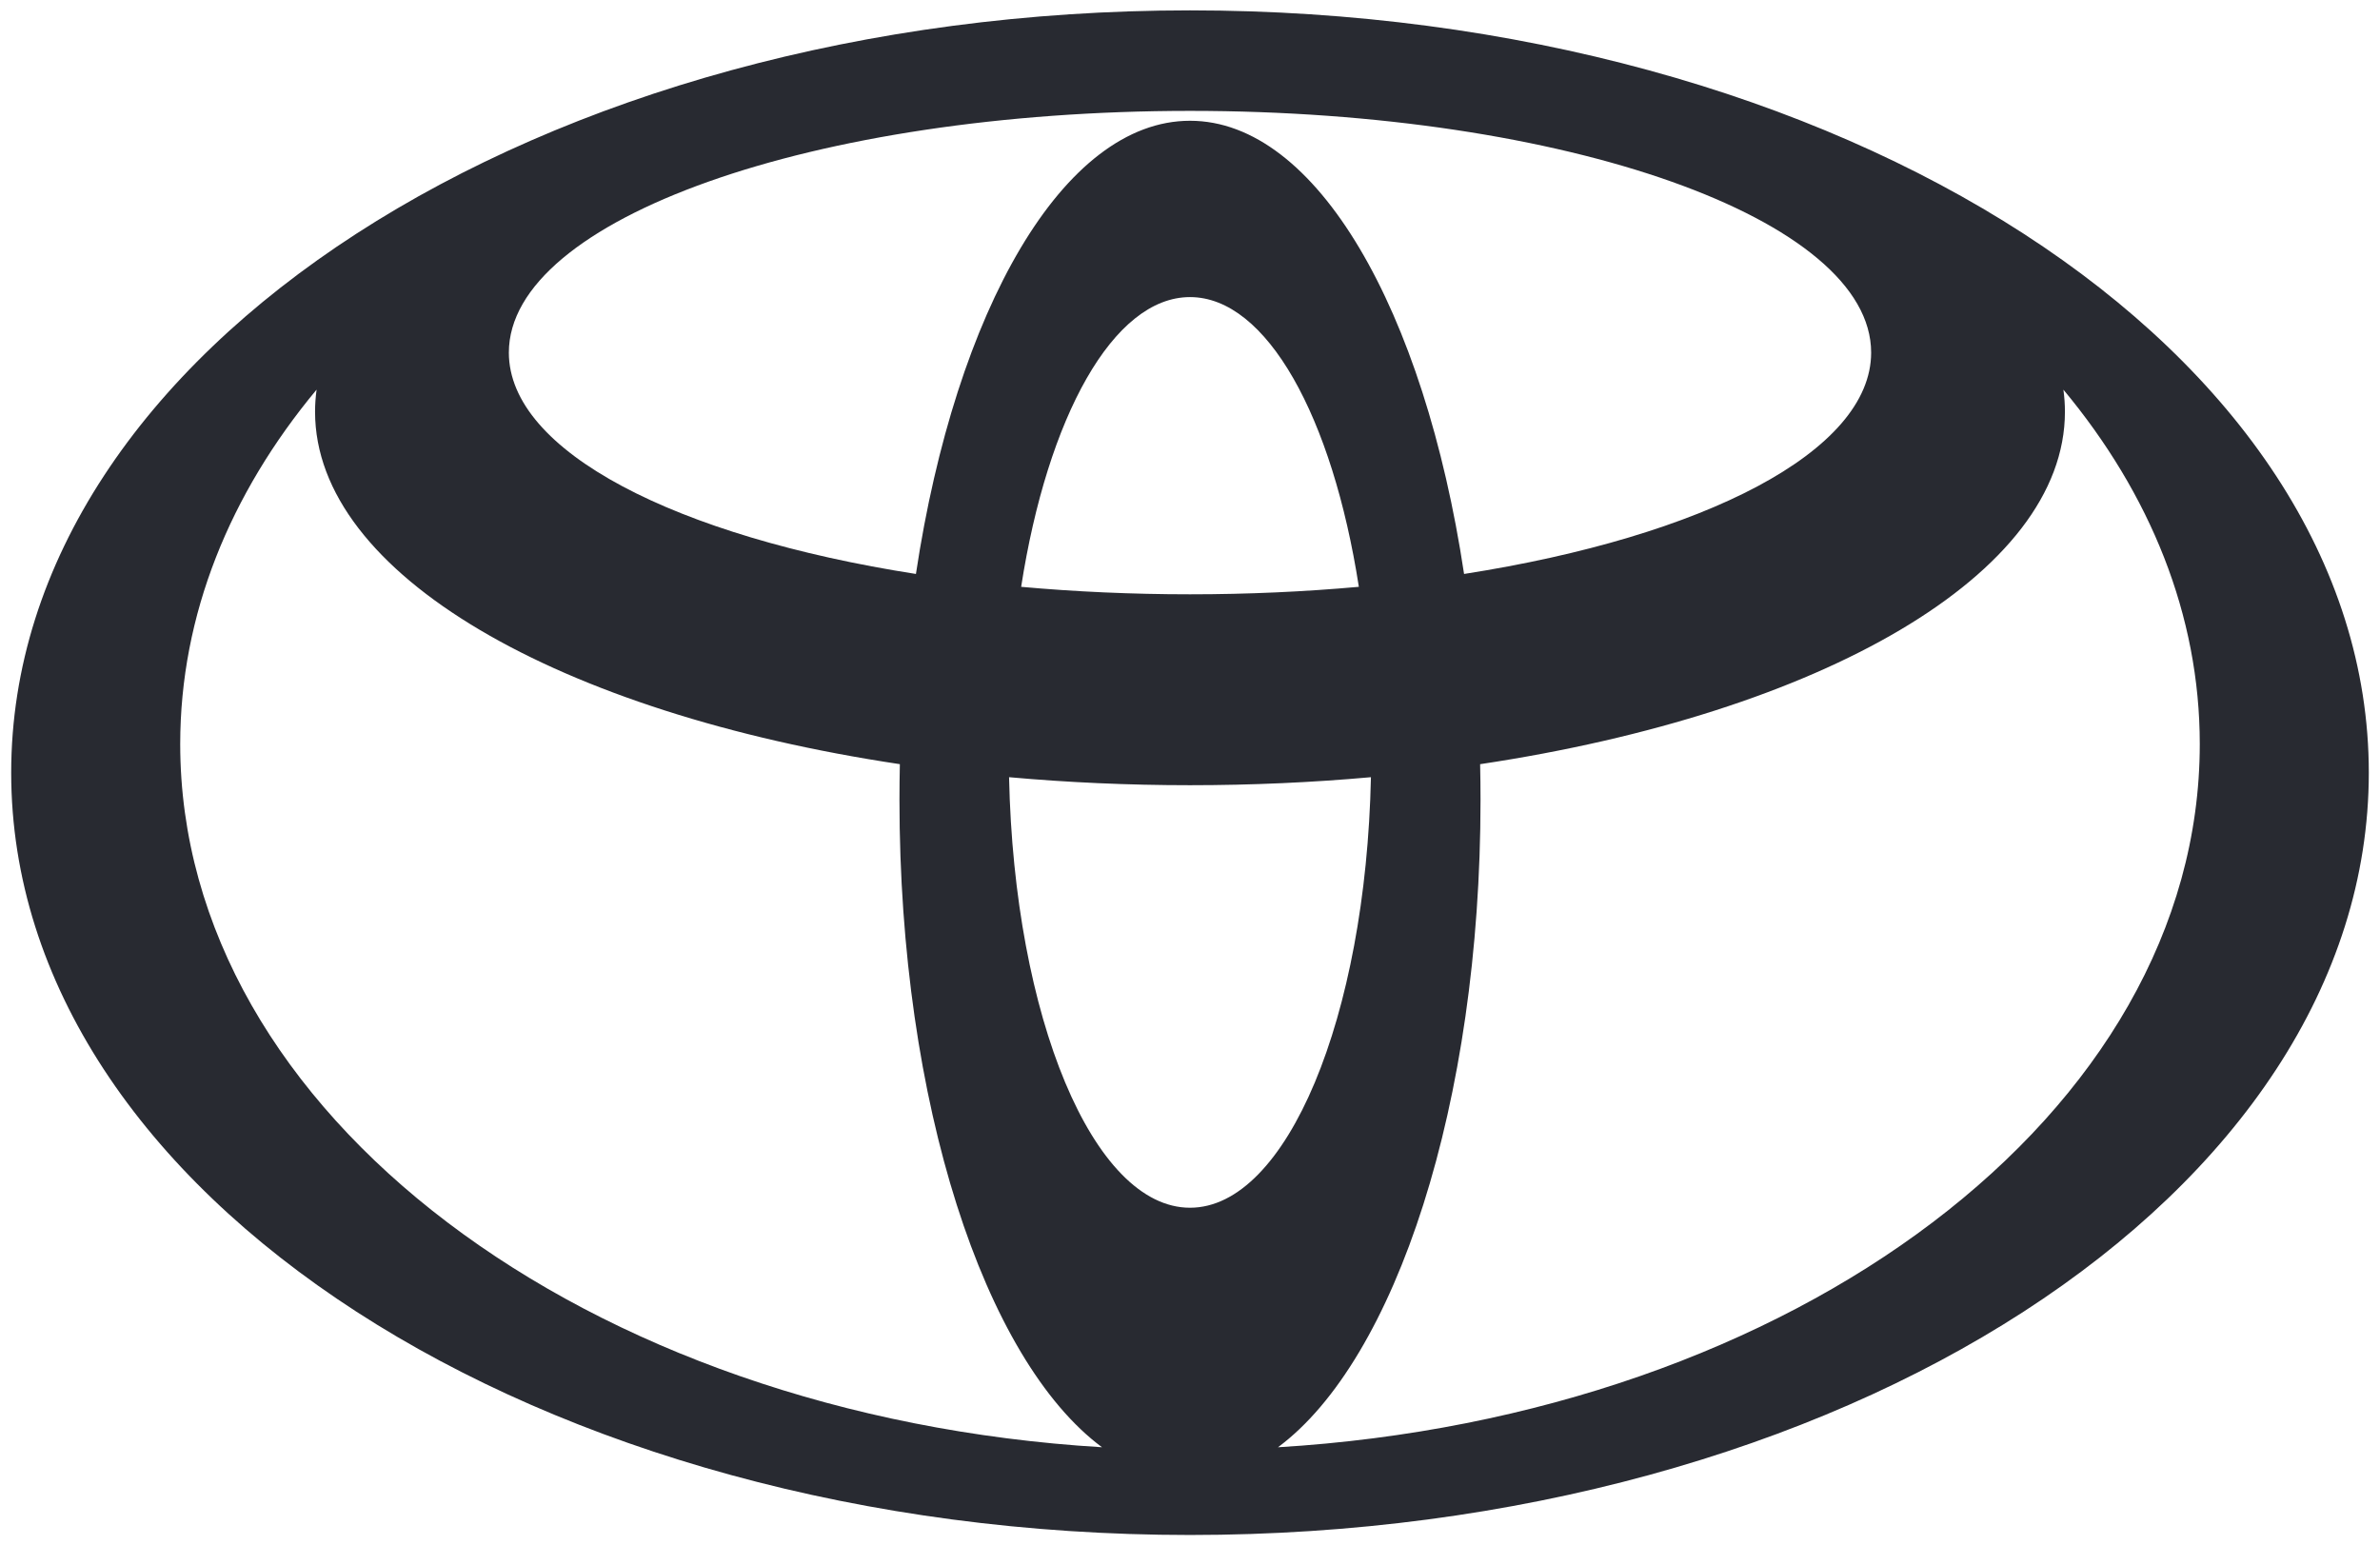
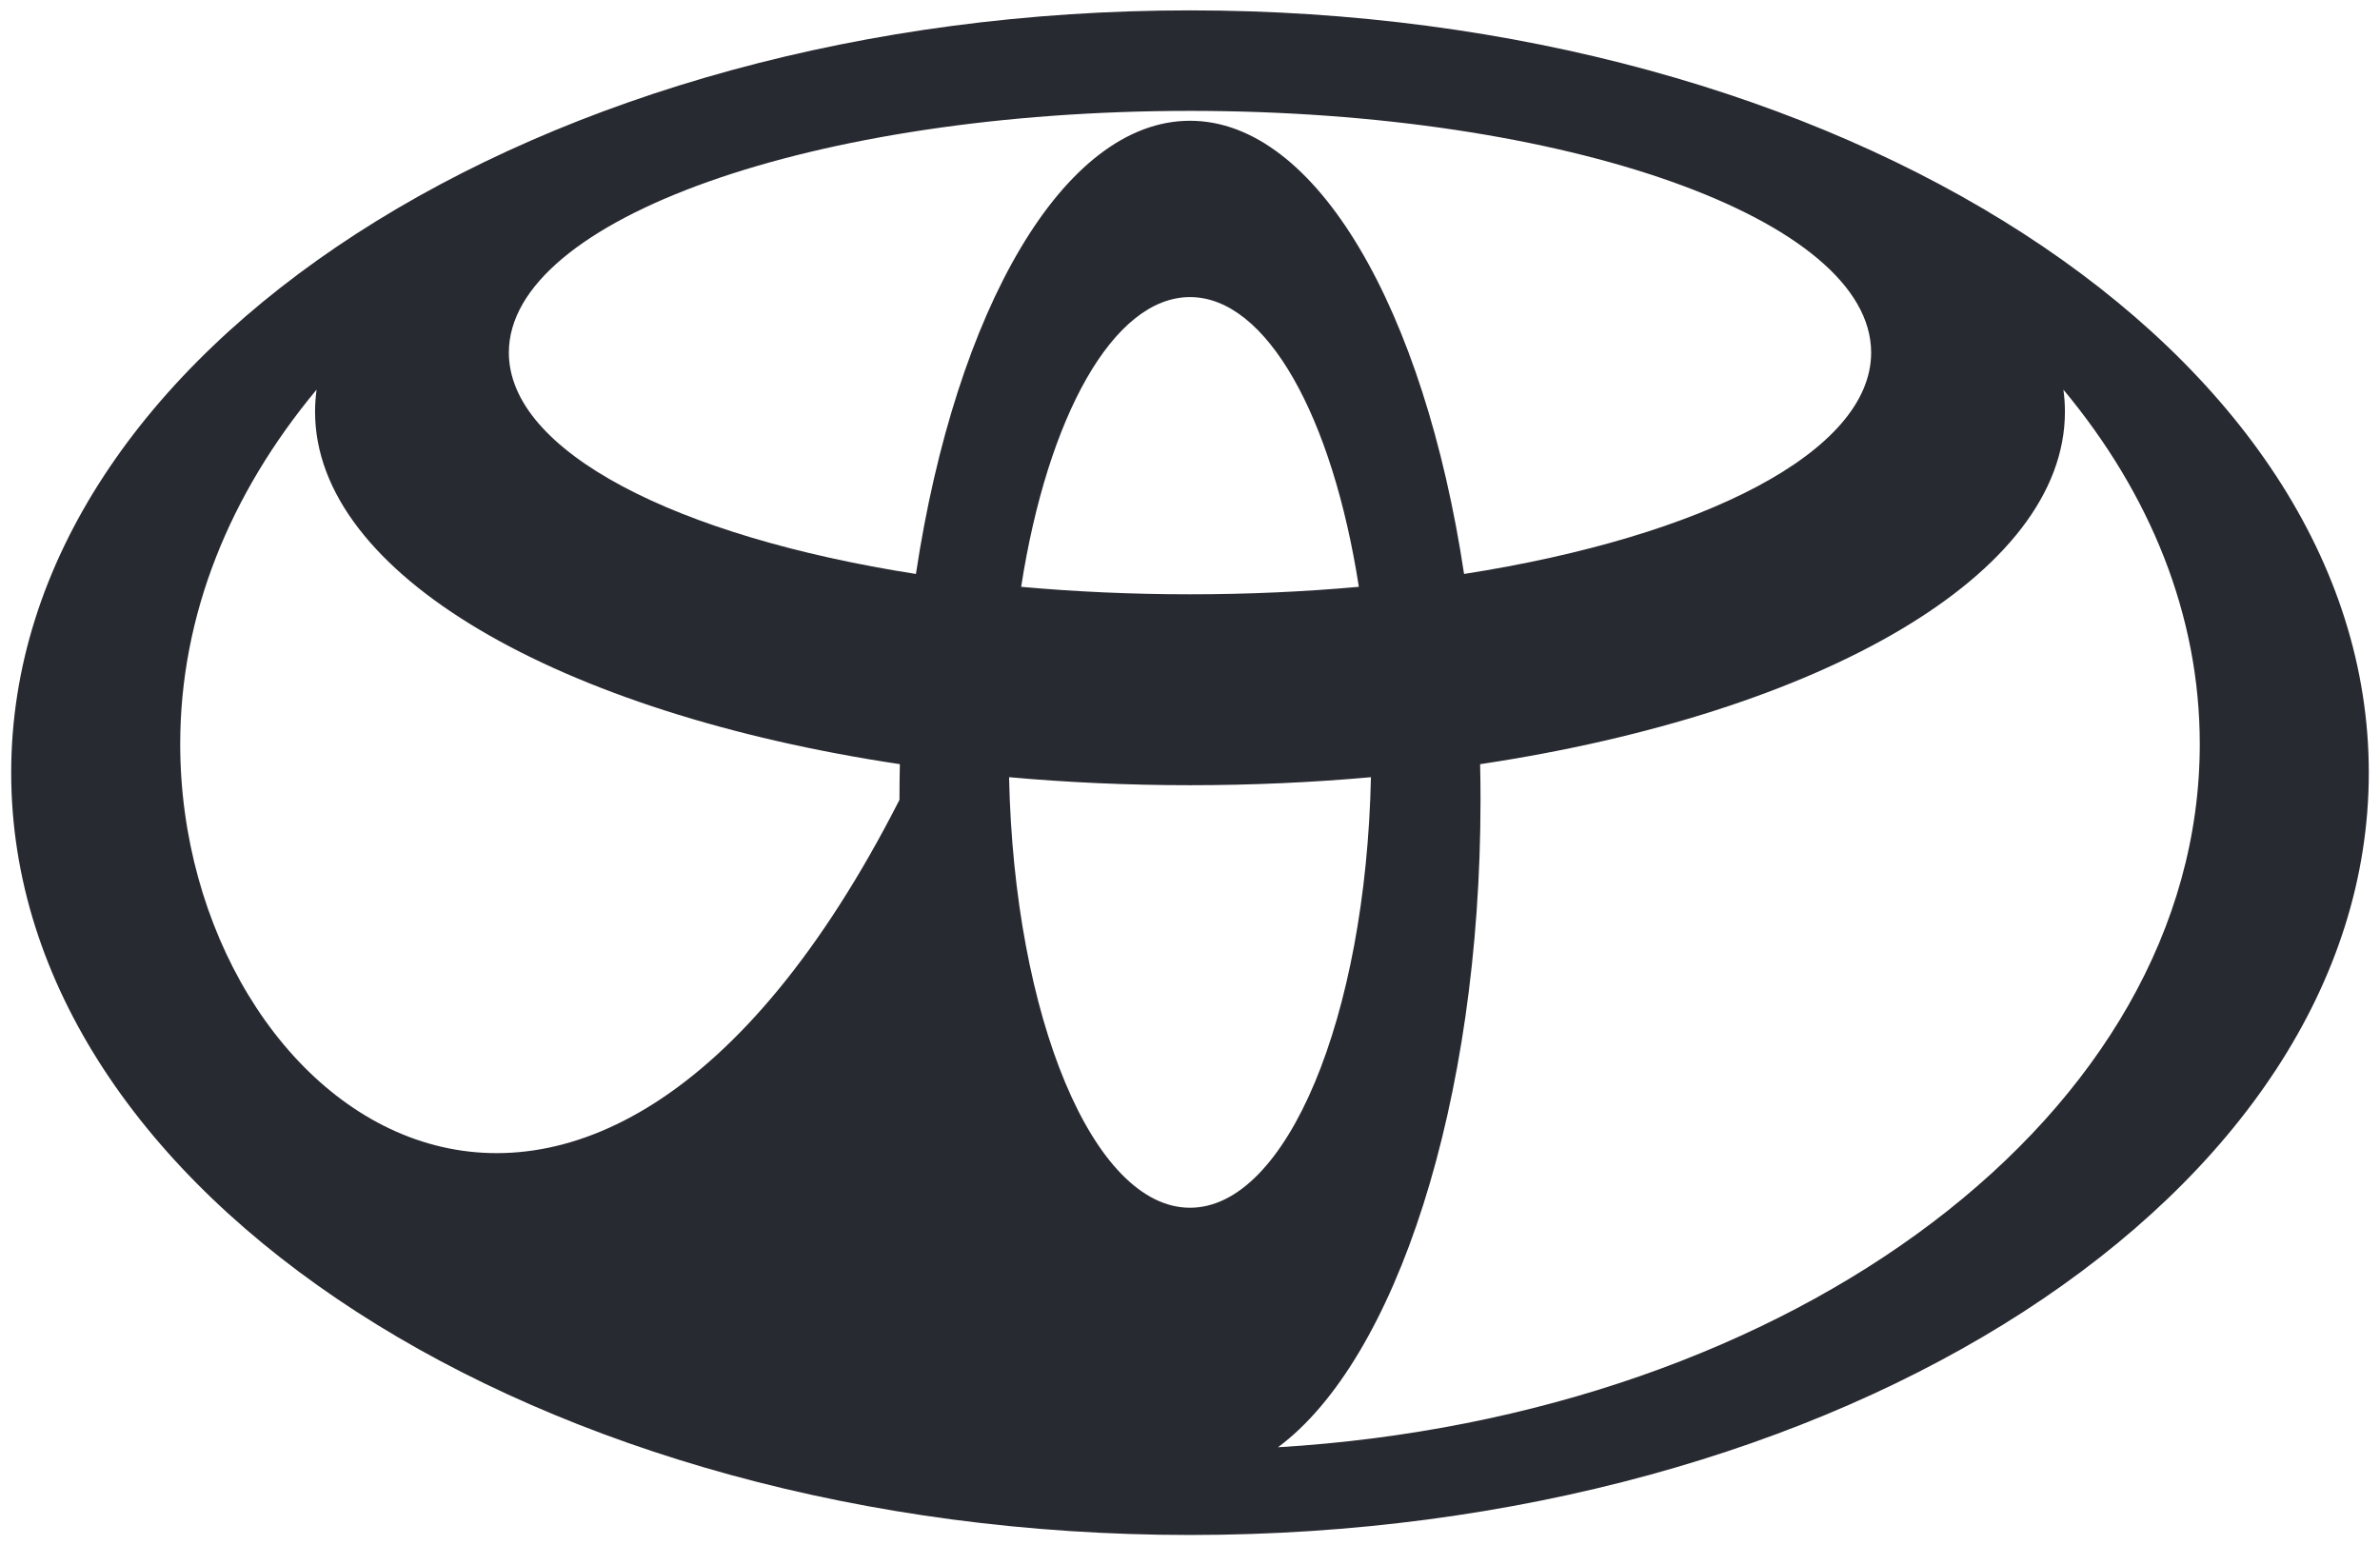
<svg xmlns="http://www.w3.org/2000/svg" version="1.1" id="Layer_1" x="0px" y="0px" viewBox="0 0 1369.6 889.48" style="enable-background:new 0 0 1369.6 889.48;" xml:space="preserve" width="154" height="100">
  <style type="text/css">
	.st0{fill:#282A31;}
</style>
  <g>
-     <path class="st0" d="M684.8,5.97C310.1,5.97,6.34,202.42,6.34,444.74S310.1,883.51,684.8,883.51s678.46-196.44,678.46-438.77   S1059.5,5.97,684.8,5.97z M684.8,695.15c-55.7,0-101.19-109.71-104.14-247.81c33.6,3.02,68.44,4.61,104.14,4.61   s70.54-1.59,104.14-4.61C785.99,585.45,740.49,695.15,684.8,695.15z M587.62,337.77C602.79,240.16,640.58,171,684.8,171   s82.01,69.15,97.18,166.76c-31.08,2.81-63.63,4.31-97.18,4.31S618.7,340.58,587.62,337.77z M684.8,69.51   c-72.85,0-134.81,108.89-157.74,260.85c-137.96-21.54-234.29-70.48-234.29-127.41c0-76.84,175.52-139.13,392.03-139.13   s392.03,62.29,392.03,139.13c0,56.92-96.33,105.86-234.29,127.41C819.61,178.4,757.65,69.51,684.8,69.51z M103.62,428.28   c0-74.36,28.59-144.05,78.49-204.01c-0.57,4.21-0.88,8.44-0.88,12.71c0,93.74,140.54,173.46,336.58,202.86   c-0.15,6.8-0.23,13.65-0.23,20.54c0,174.61,48.98,322.48,116.57,372.63C336.9,815.08,103.62,640.73,103.62,428.28z M735.44,833.02   C803.03,782.86,852.01,635,852.01,460.39c0-6.89-0.08-13.74-0.23-20.54c196.04-29.41,336.58-109.13,336.58-202.86   c0-4.27-0.3-8.5-0.88-12.71c49.9,59.95,78.49,129.65,78.49,204.01C1265.98,640.73,1032.7,815.08,735.44,833.02z" />
+     <path class="st0" d="M684.8,5.97C310.1,5.97,6.34,202.42,6.34,444.74S310.1,883.51,684.8,883.51s678.46-196.44,678.46-438.77   S1059.5,5.97,684.8,5.97z M684.8,695.15c-55.7,0-101.19-109.71-104.14-247.81c33.6,3.02,68.44,4.61,104.14,4.61   s70.54-1.59,104.14-4.61C785.99,585.45,740.49,695.15,684.8,695.15z M587.62,337.77C602.79,240.16,640.58,171,684.8,171   s82.01,69.15,97.18,166.76c-31.08,2.81-63.63,4.31-97.18,4.31S618.7,340.58,587.62,337.77z M684.8,69.51   c-72.85,0-134.81,108.89-157.74,260.85c-137.96-21.54-234.29-70.48-234.29-127.41c0-76.84,175.52-139.13,392.03-139.13   s392.03,62.29,392.03,139.13c0,56.92-96.33,105.86-234.29,127.41C819.61,178.4,757.65,69.51,684.8,69.51z M103.62,428.28   c0-74.36,28.59-144.05,78.49-204.01c-0.57,4.21-0.88,8.44-0.88,12.71c0,93.74,140.54,173.46,336.58,202.86   c-0.15,6.8-0.23,13.65-0.23,20.54C336.9,815.08,103.62,640.73,103.62,428.28z M735.44,833.02   C803.03,782.86,852.01,635,852.01,460.39c0-6.89-0.08-13.74-0.23-20.54c196.04-29.41,336.58-109.13,336.58-202.86   c0-4.27-0.3-8.5-0.88-12.71c49.9,59.95,78.49,129.65,78.49,204.01C1265.98,640.73,1032.7,815.08,735.44,833.02z" />
  </g>
</svg>